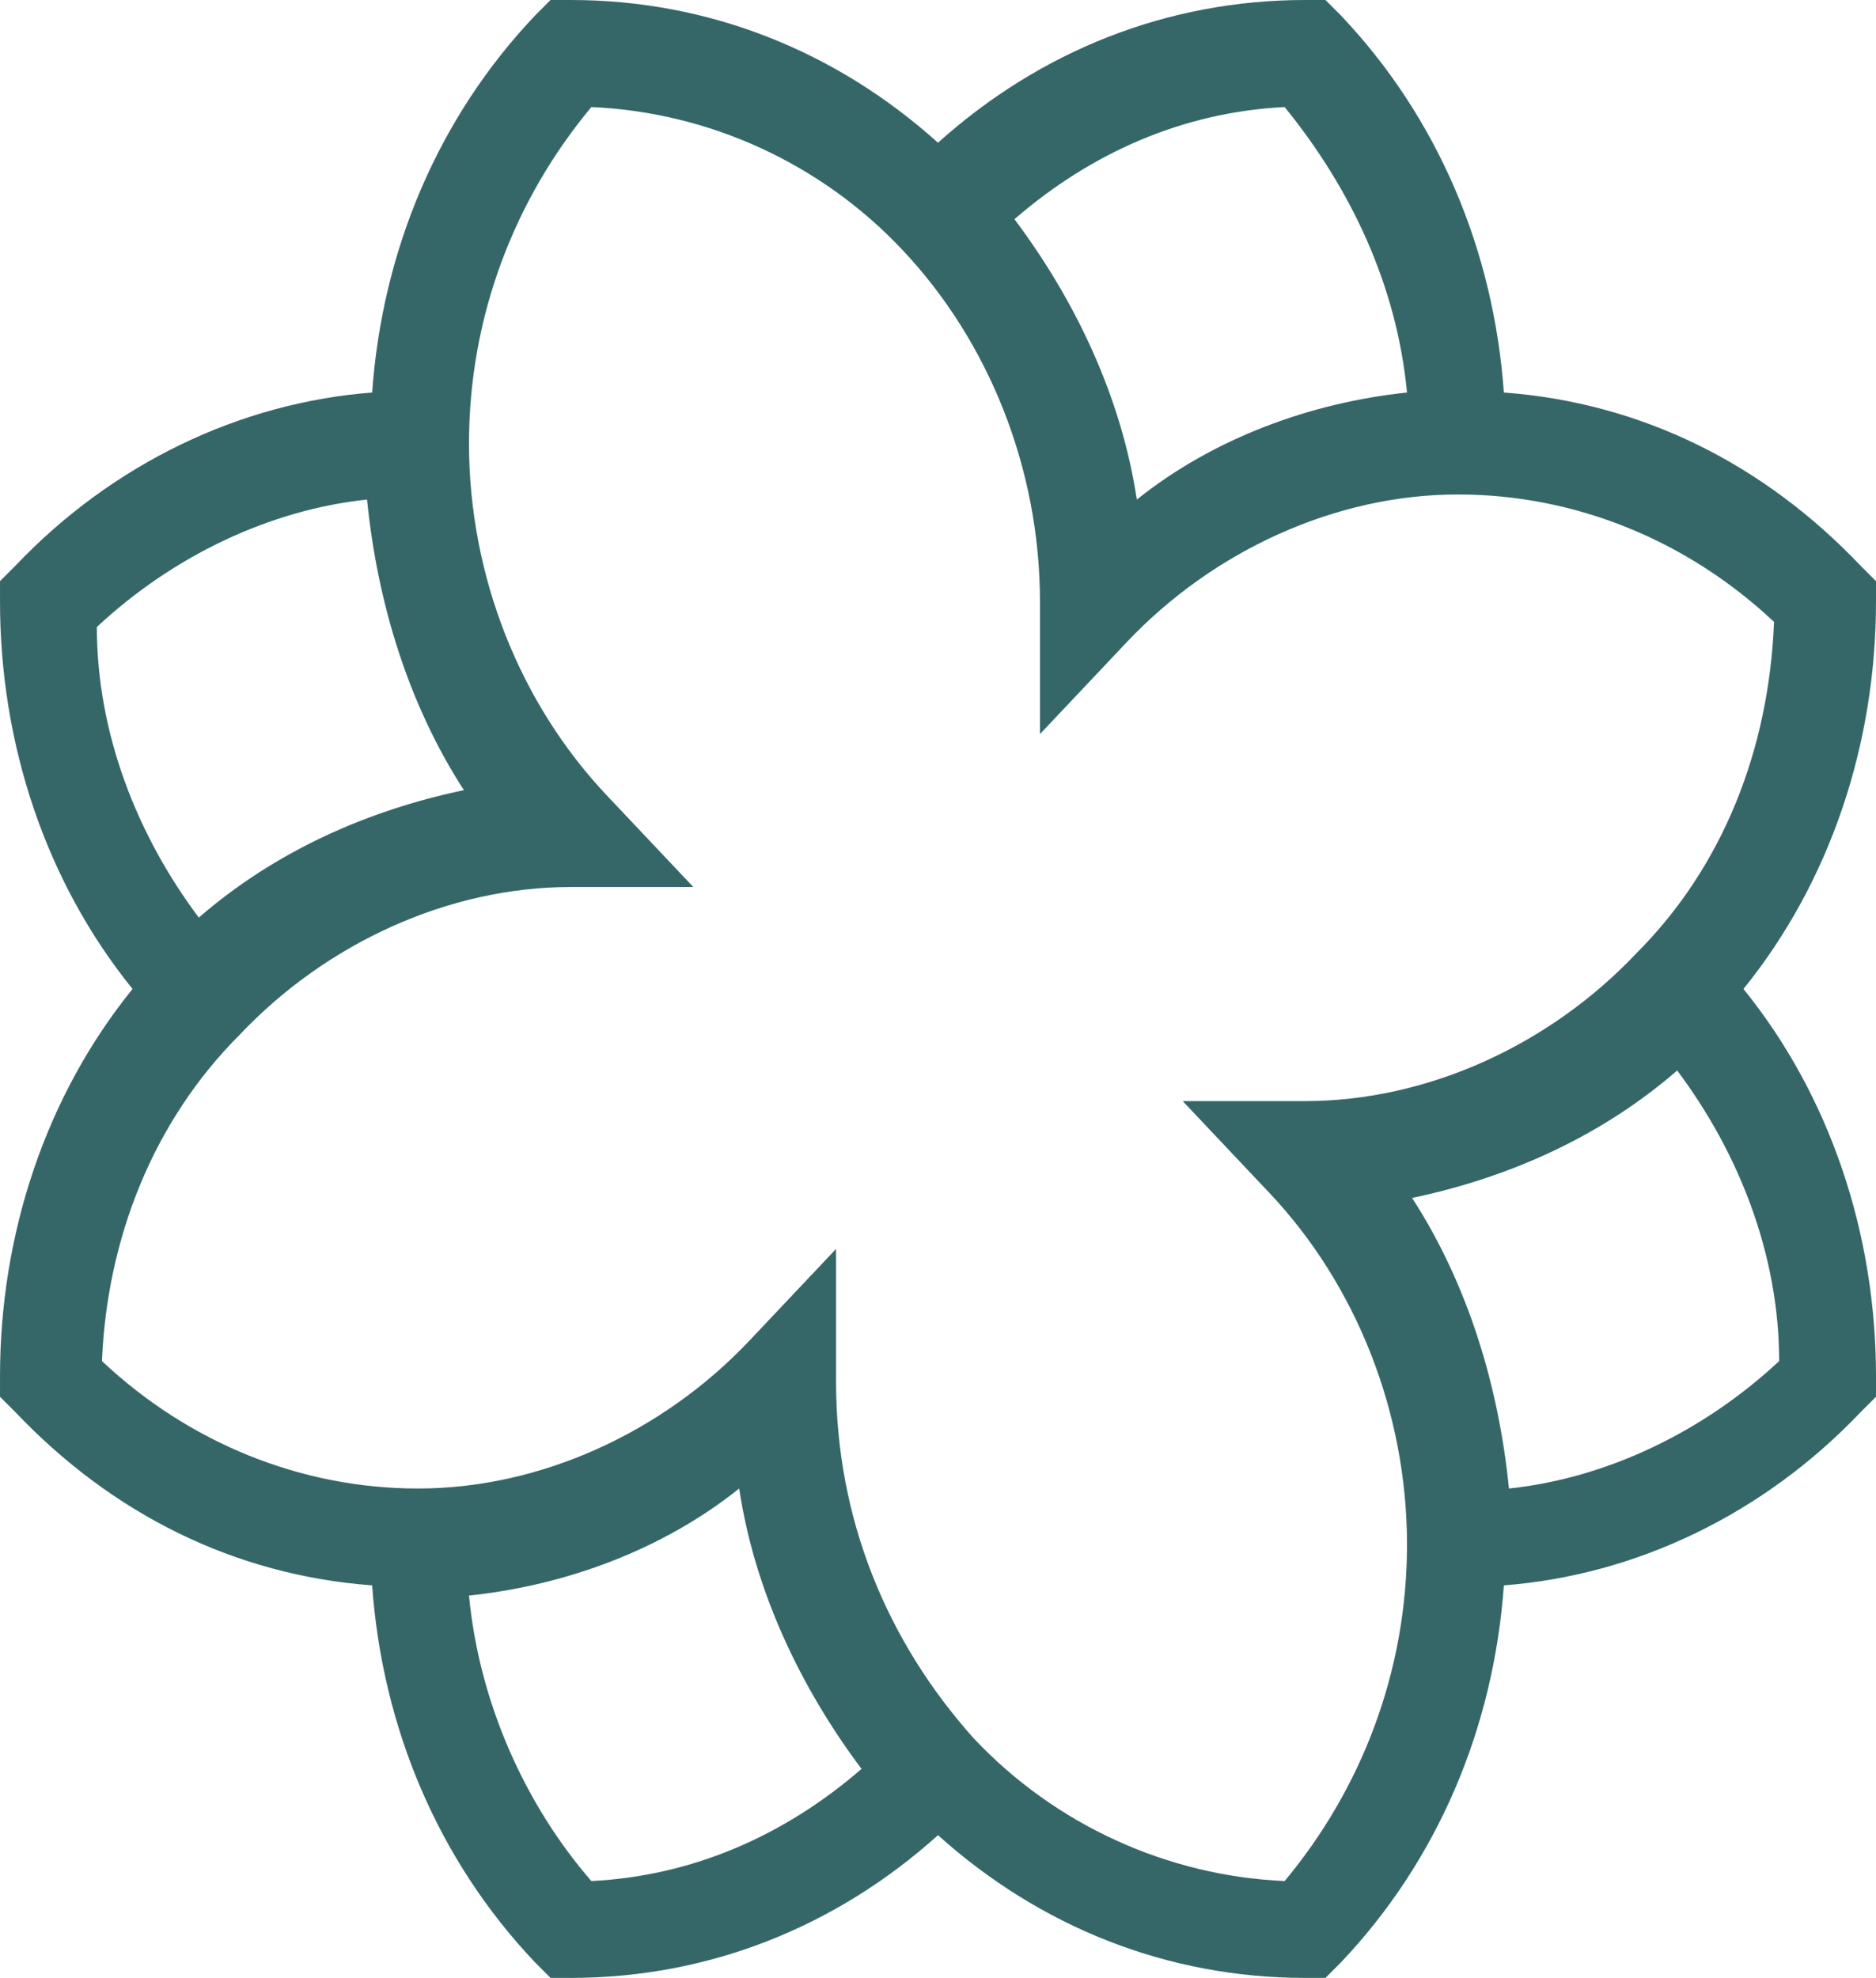
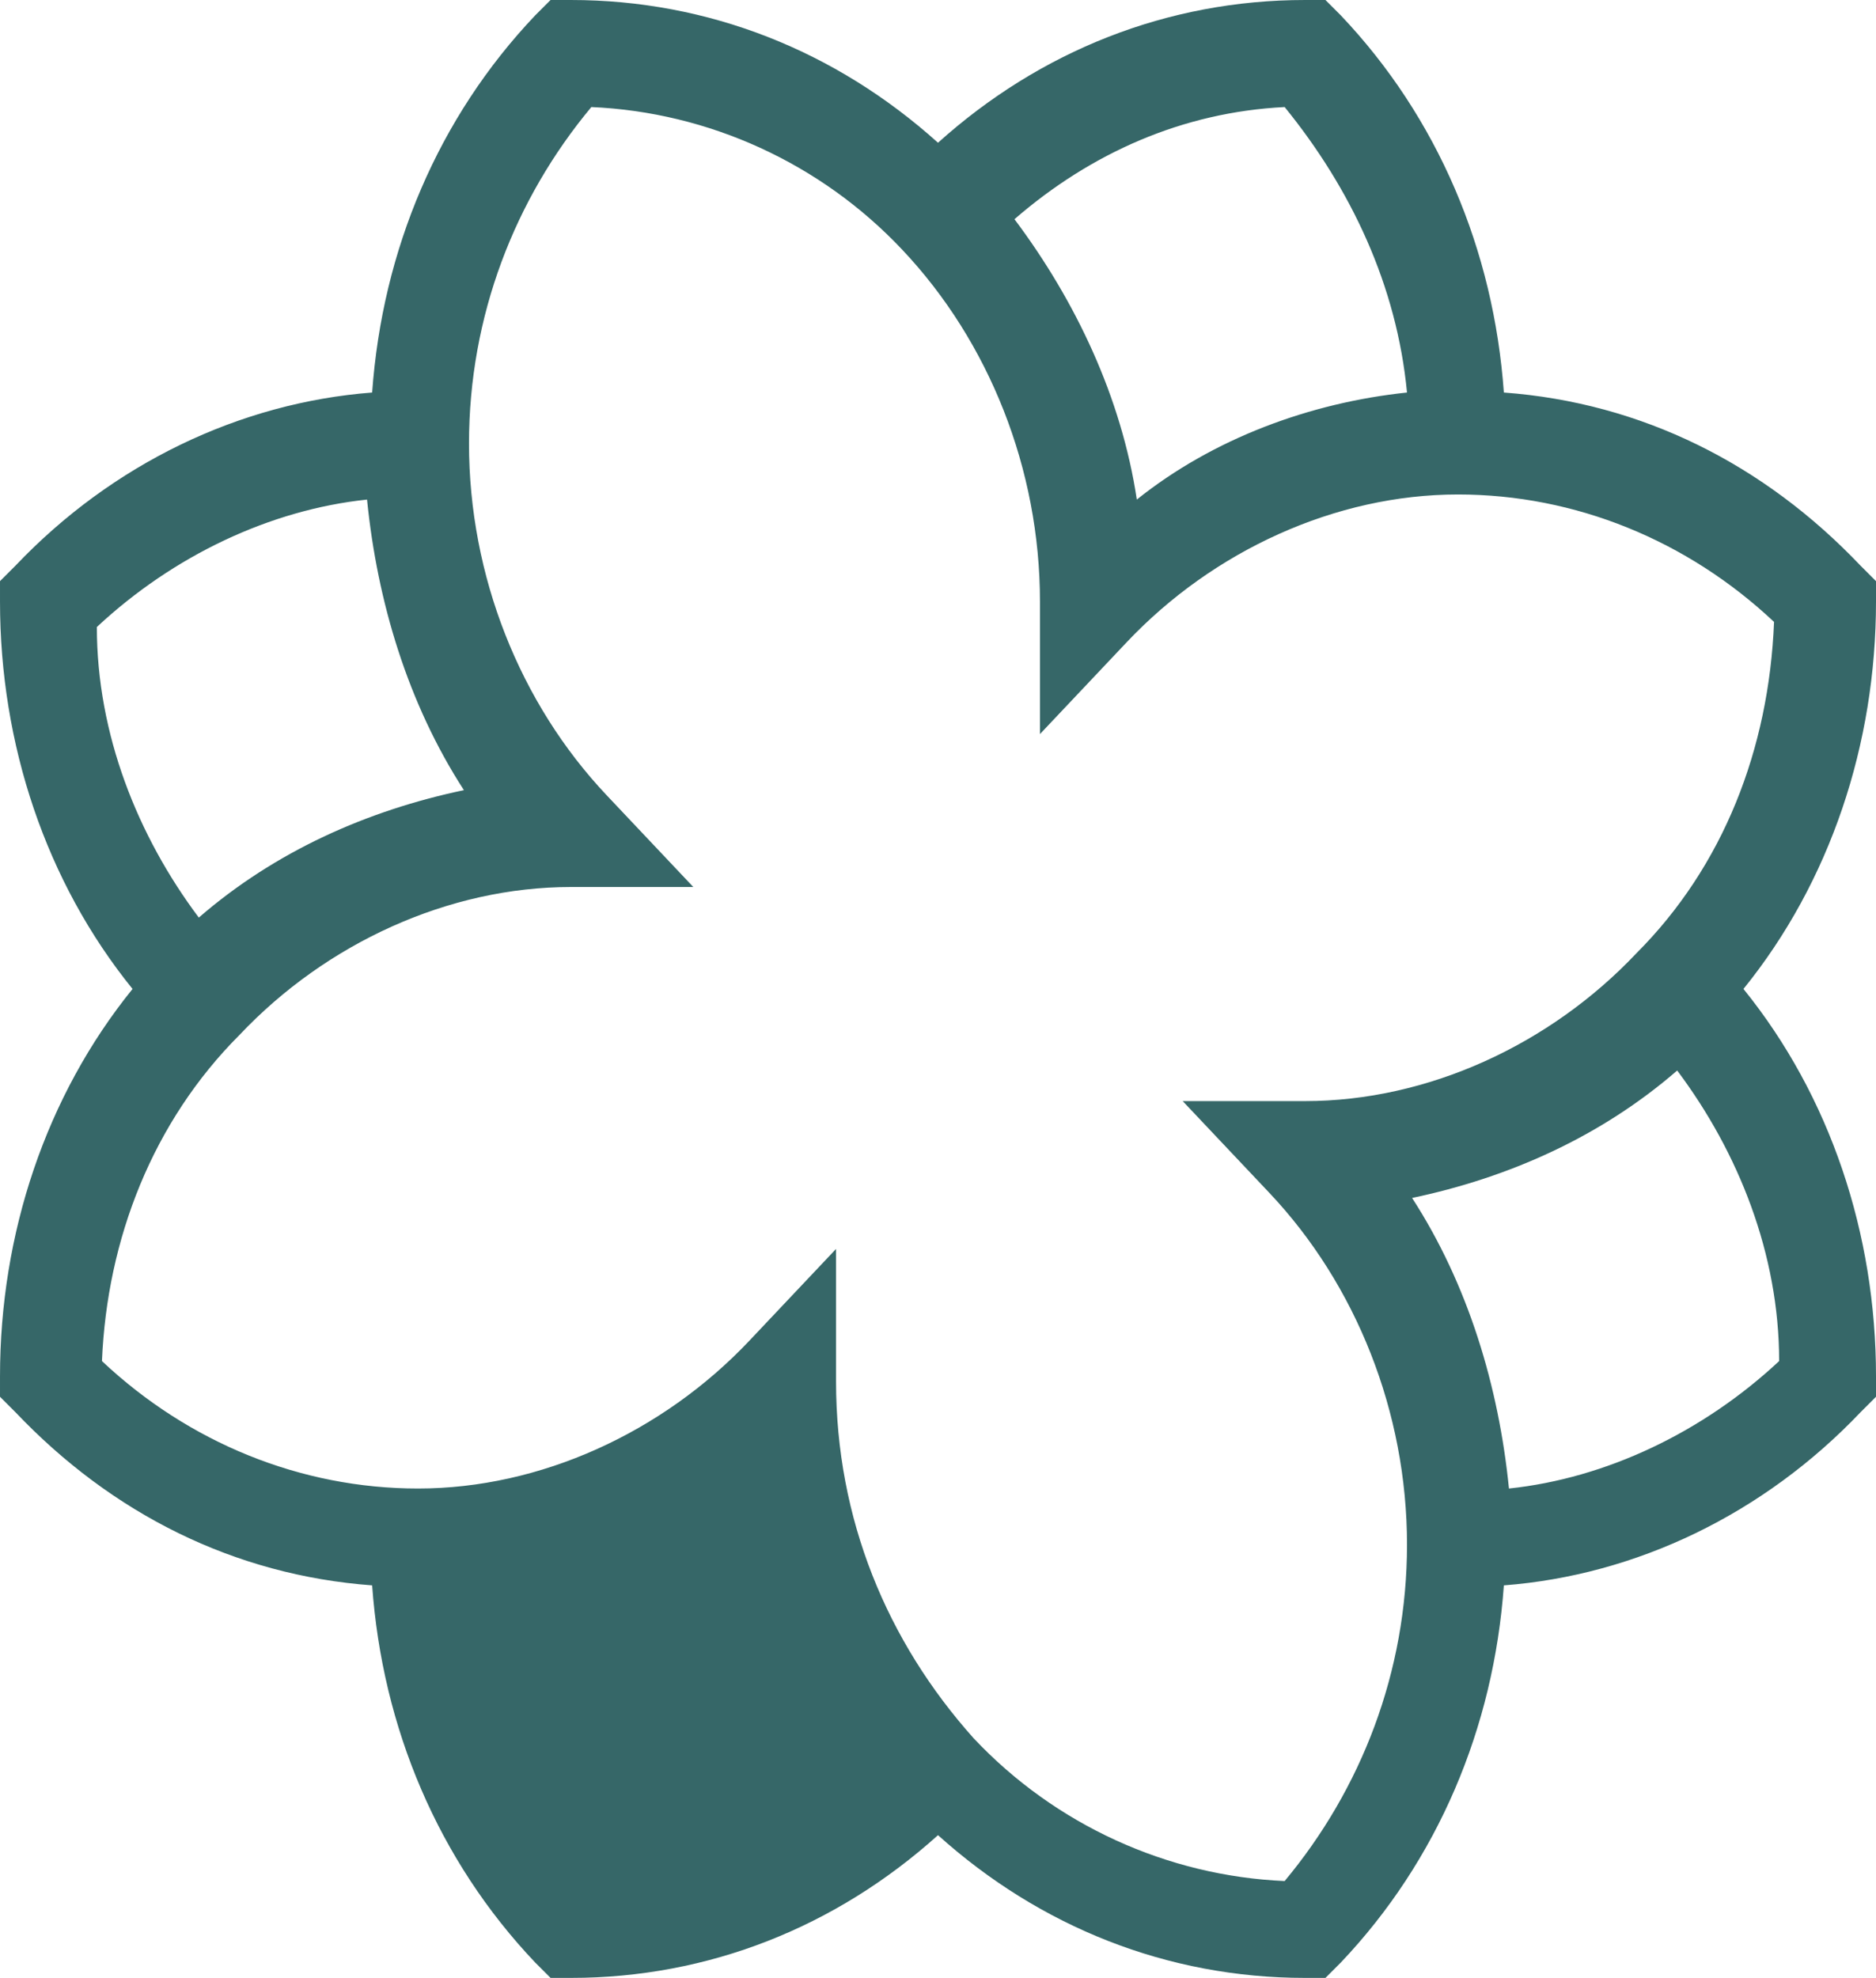
<svg xmlns="http://www.w3.org/2000/svg" id="Layer_1" version="1.1" viewBox="0 0 36.8 38.8">
  <defs>
    <style>
      .st0 {
        fill: #366768;
      }
    </style>
  </defs>
-   <path class="st0" d="M32.1,18.7c-1.7,1.8-4.1,2.9-6.5,2.9h-2.4l1.7,1.8c1.7,1.8,2.7,4.3,2.7,6.9,0,2.5-.9,4.8-2.4,6.6-2.3-.1-4.5-1.1-6.1-2.8-1.7-1.9-2.7-4.3-2.7-7v-2.6l-1.7,1.8c-1.7,1.8-4.1,2.9-6.5,2.9-2.3,0-4.5-.9-6.2-2.5.1-2.4,1-4.7,2.7-6.4,1.7-1.8,4.1-2.9,6.5-2.9h2.4l-1.7-1.8c-1.7-1.8-2.7-4.3-2.7-6.9,0-2.5.9-4.8,2.4-6.6,2.3.1,4.5,1.1,6.1,2.8,1.7,1.8,2.7,4.3,2.7,6.9v2.6l1.7-1.8c1.7-1.8,4.1-2.9,6.5-2.9,2.3,0,4.5.9,6.2,2.5-.1,2.5-1,4.8-2.7,6.5M29.6,29.2c-.2-2-.8-4-1.9-5.7,1.9-.4,3.7-1.2,5.2-2.5,1.2,1.6,2,3.6,2,5.7-1.5,1.4-3.4,2.3-5.3,2.5M11.6,36.9c-1.3-1.5-2.2-3.5-2.4-5.6,1.9-.2,3.8-.9,5.3-2.1.3,2,1.2,3.9,2.4,5.5-1.5,1.3-3.3,2.1-5.3,2.2M7.2,9.8c.2,2,.8,4,1.9,5.7-1.9.4-3.7,1.2-5.2,2.5-1.2-1.6-2-3.6-2-5.7,1.5-1.4,3.4-2.3,5.3-2.5M25.2,2.1c1.3,1.6,2.2,3.5,2.4,5.6-1.9.2-3.8.9-5.3,2.1-.3-2-1.2-3.9-2.4-5.5,1.5-1.3,3.3-2.1,5.3-2.2M36.8,11.4l-.3-.3c-1.9-2-4.3-3.2-7-3.4-.2-2.8-1.3-5.4-3.2-7.4l-.3-.3h-.4c-2.7,0-5.2,1-7.2,2.8-2-1.8-4.5-2.8-7.2-2.8h-.4l-.3.3c-1.9,2-3,4.6-3.2,7.4-2.6.2-5.1,1.4-7,3.4l-.3.3v.4c0,2.8.9,5.5,2.6,7.6-1.7,2.1-2.6,4.8-2.6,7.6v.4l.3.3c1.9,2,4.3,3.2,7,3.4.2,2.8,1.3,5.4,3.2,7.4l.3.3h.4c2.7,0,5.2-1,7.2-2.8,2,1.8,4.5,2.8,7.2,2.8h.4l.3-.3c1.9-2,3-4.6,3.2-7.4,2.6-.2,5.1-1.4,7-3.4l.3-.3v-.4c0-2.8-.9-5.5-2.6-7.6,1.7-2.1,2.6-4.8,2.6-7.6v-.4Z" />
+   <path class="st0" d="M32.1,18.7c-1.7,1.8-4.1,2.9-6.5,2.9h-2.4l1.7,1.8c1.7,1.8,2.7,4.3,2.7,6.9,0,2.5-.9,4.8-2.4,6.6-2.3-.1-4.5-1.1-6.1-2.8-1.7-1.9-2.7-4.3-2.7-7v-2.6l-1.7,1.8c-1.7,1.8-4.1,2.9-6.5,2.9-2.3,0-4.5-.9-6.2-2.5.1-2.4,1-4.7,2.7-6.4,1.7-1.8,4.1-2.9,6.5-2.9h2.4l-1.7-1.8c-1.7-1.8-2.7-4.3-2.7-6.9,0-2.5.9-4.8,2.4-6.6,2.3.1,4.5,1.1,6.1,2.8,1.7,1.8,2.7,4.3,2.7,6.9v2.6l1.7-1.8c1.7-1.8,4.1-2.9,6.5-2.9,2.3,0,4.5.9,6.2,2.5-.1,2.5-1,4.8-2.7,6.5M29.6,29.2c-.2-2-.8-4-1.9-5.7,1.9-.4,3.7-1.2,5.2-2.5,1.2,1.6,2,3.6,2,5.7-1.5,1.4-3.4,2.3-5.3,2.5M11.6,36.9M7.2,9.8c.2,2,.8,4,1.9,5.7-1.9.4-3.7,1.2-5.2,2.5-1.2-1.6-2-3.6-2-5.7,1.5-1.4,3.4-2.3,5.3-2.5M25.2,2.1c1.3,1.6,2.2,3.5,2.4,5.6-1.9.2-3.8.9-5.3,2.1-.3-2-1.2-3.9-2.4-5.5,1.5-1.3,3.3-2.1,5.3-2.2M36.8,11.4l-.3-.3c-1.9-2-4.3-3.2-7-3.4-.2-2.8-1.3-5.4-3.2-7.4l-.3-.3h-.4c-2.7,0-5.2,1-7.2,2.8-2-1.8-4.5-2.8-7.2-2.8h-.4l-.3.3c-1.9,2-3,4.6-3.2,7.4-2.6.2-5.1,1.4-7,3.4l-.3.3v.4c0,2.8.9,5.5,2.6,7.6-1.7,2.1-2.6,4.8-2.6,7.6v.4l.3.3c1.9,2,4.3,3.2,7,3.4.2,2.8,1.3,5.4,3.2,7.4l.3.3h.4c2.7,0,5.2-1,7.2-2.8,2,1.8,4.5,2.8,7.2,2.8h.4l.3-.3c1.9-2,3-4.6,3.2-7.4,2.6-.2,5.1-1.4,7-3.4l.3-.3v-.4c0-2.8-.9-5.5-2.6-7.6,1.7-2.1,2.6-4.8,2.6-7.6v-.4Z" />
</svg>